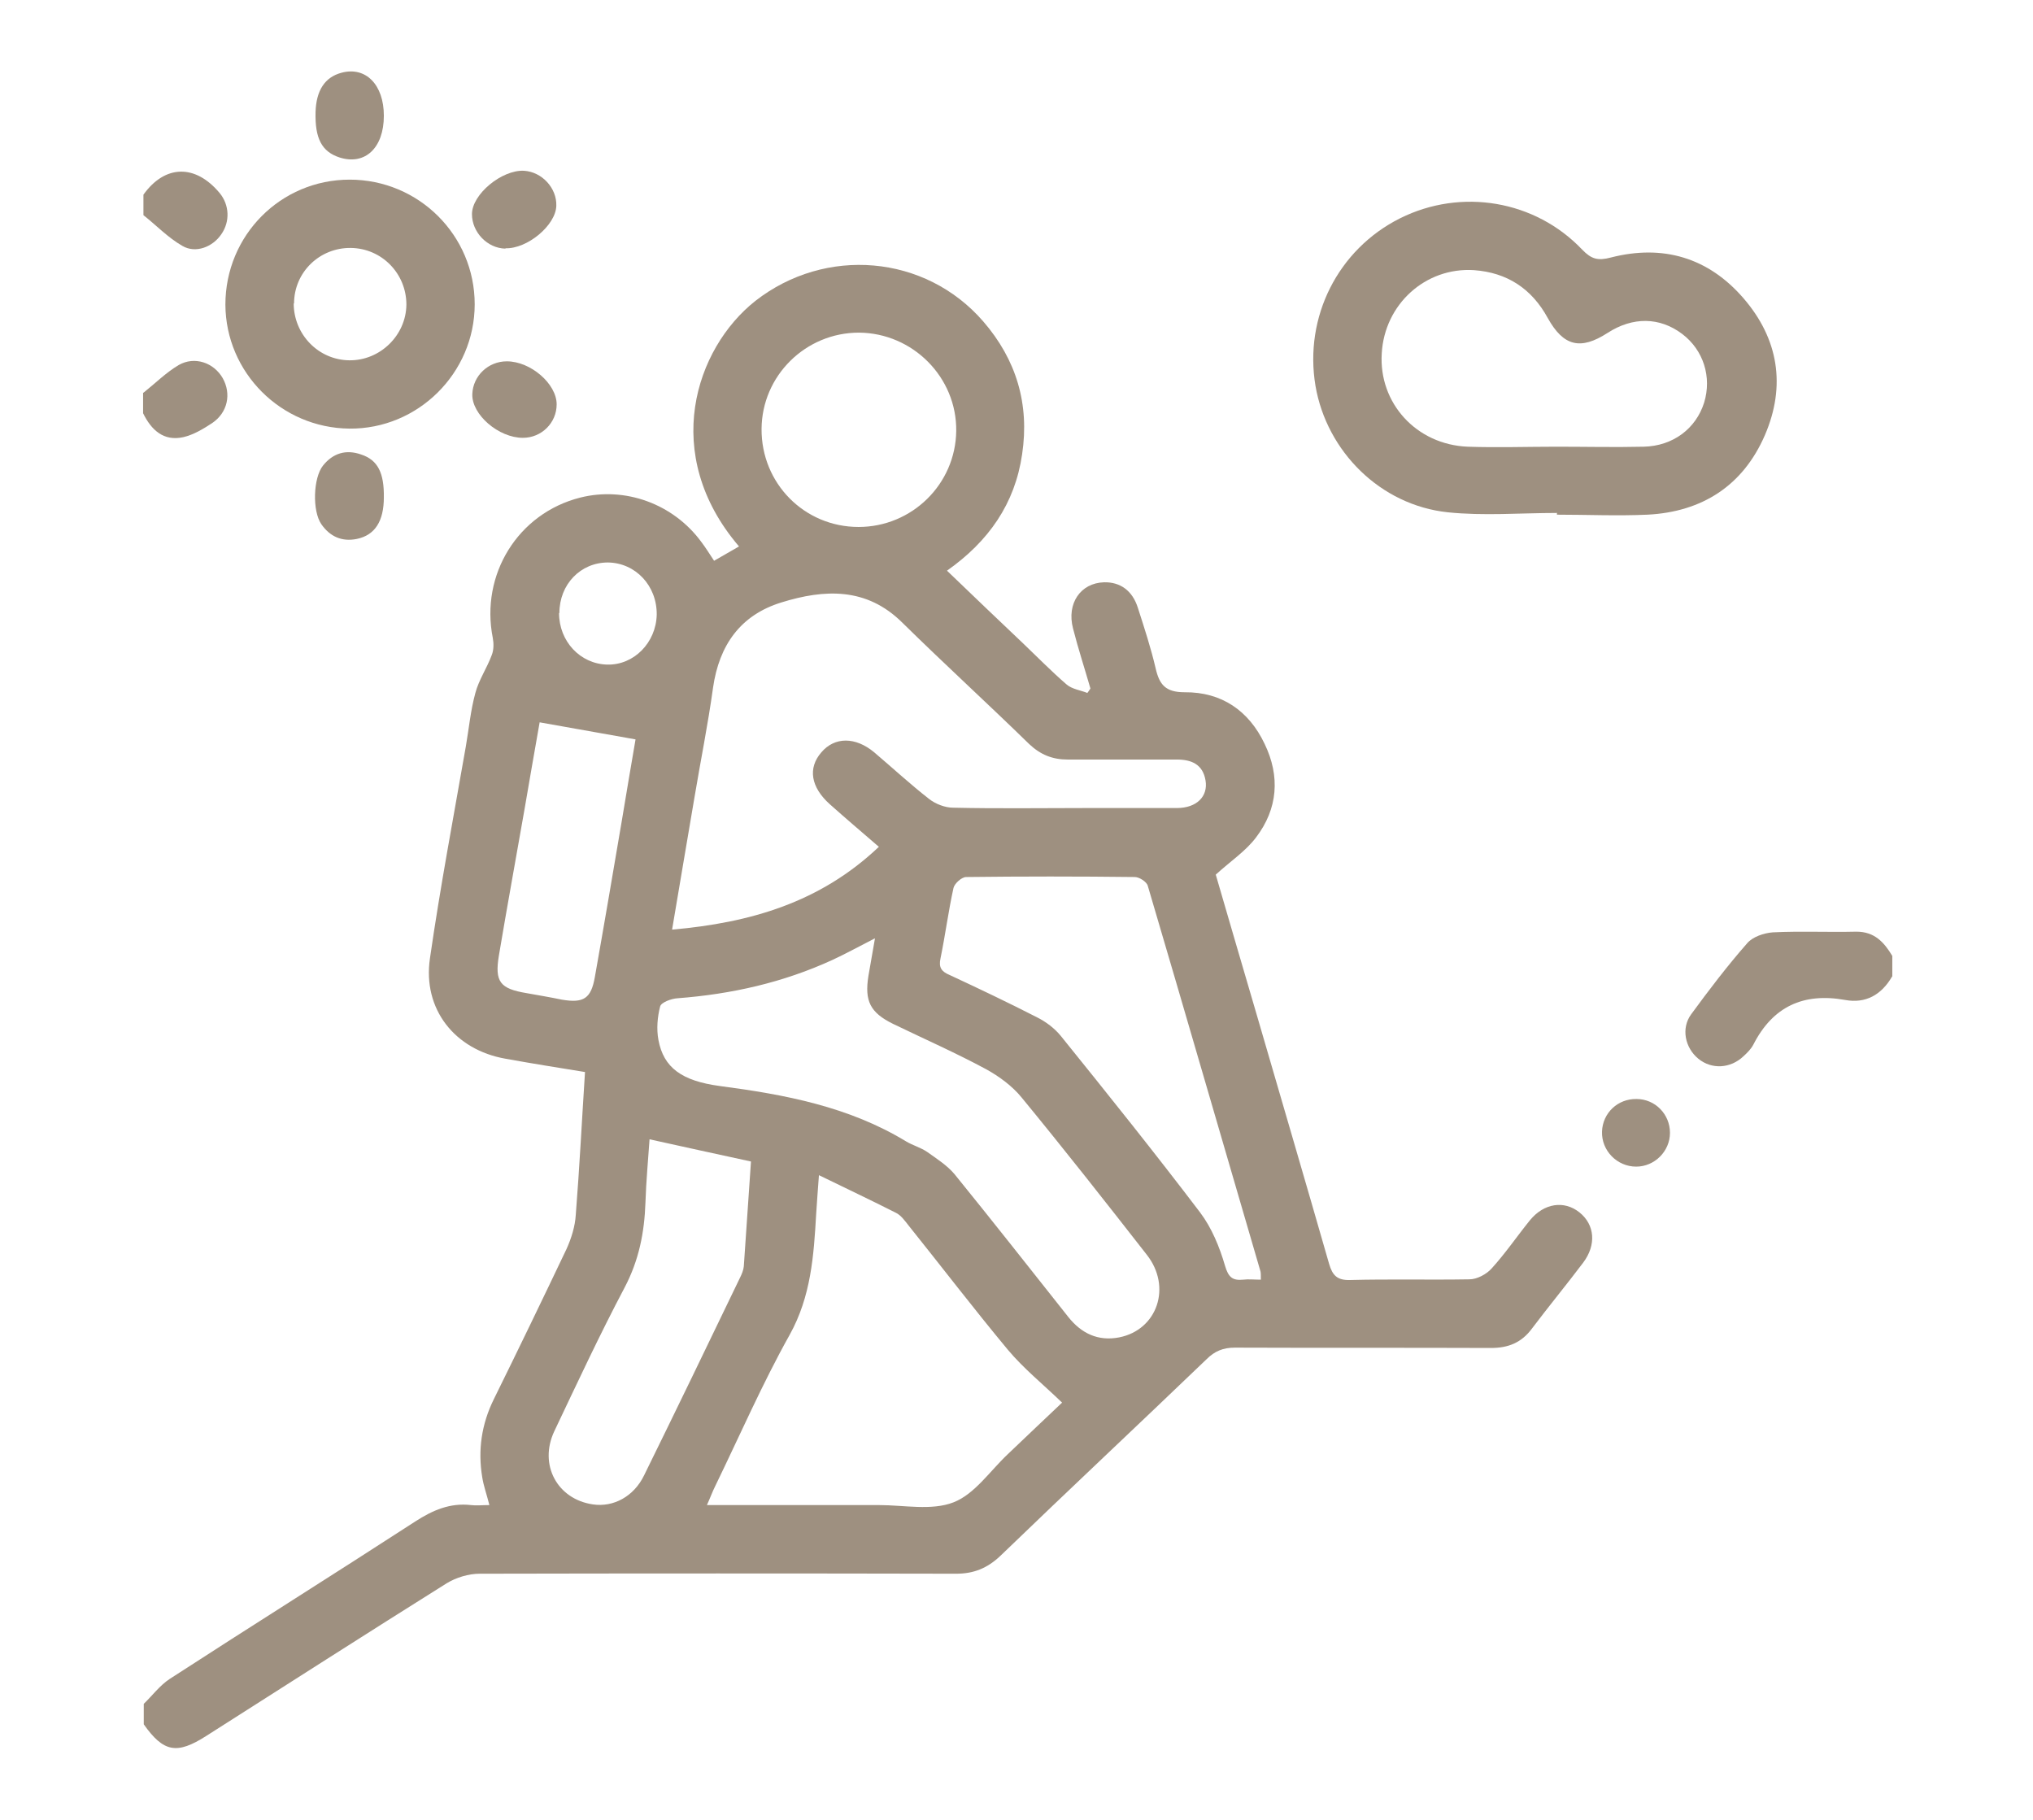
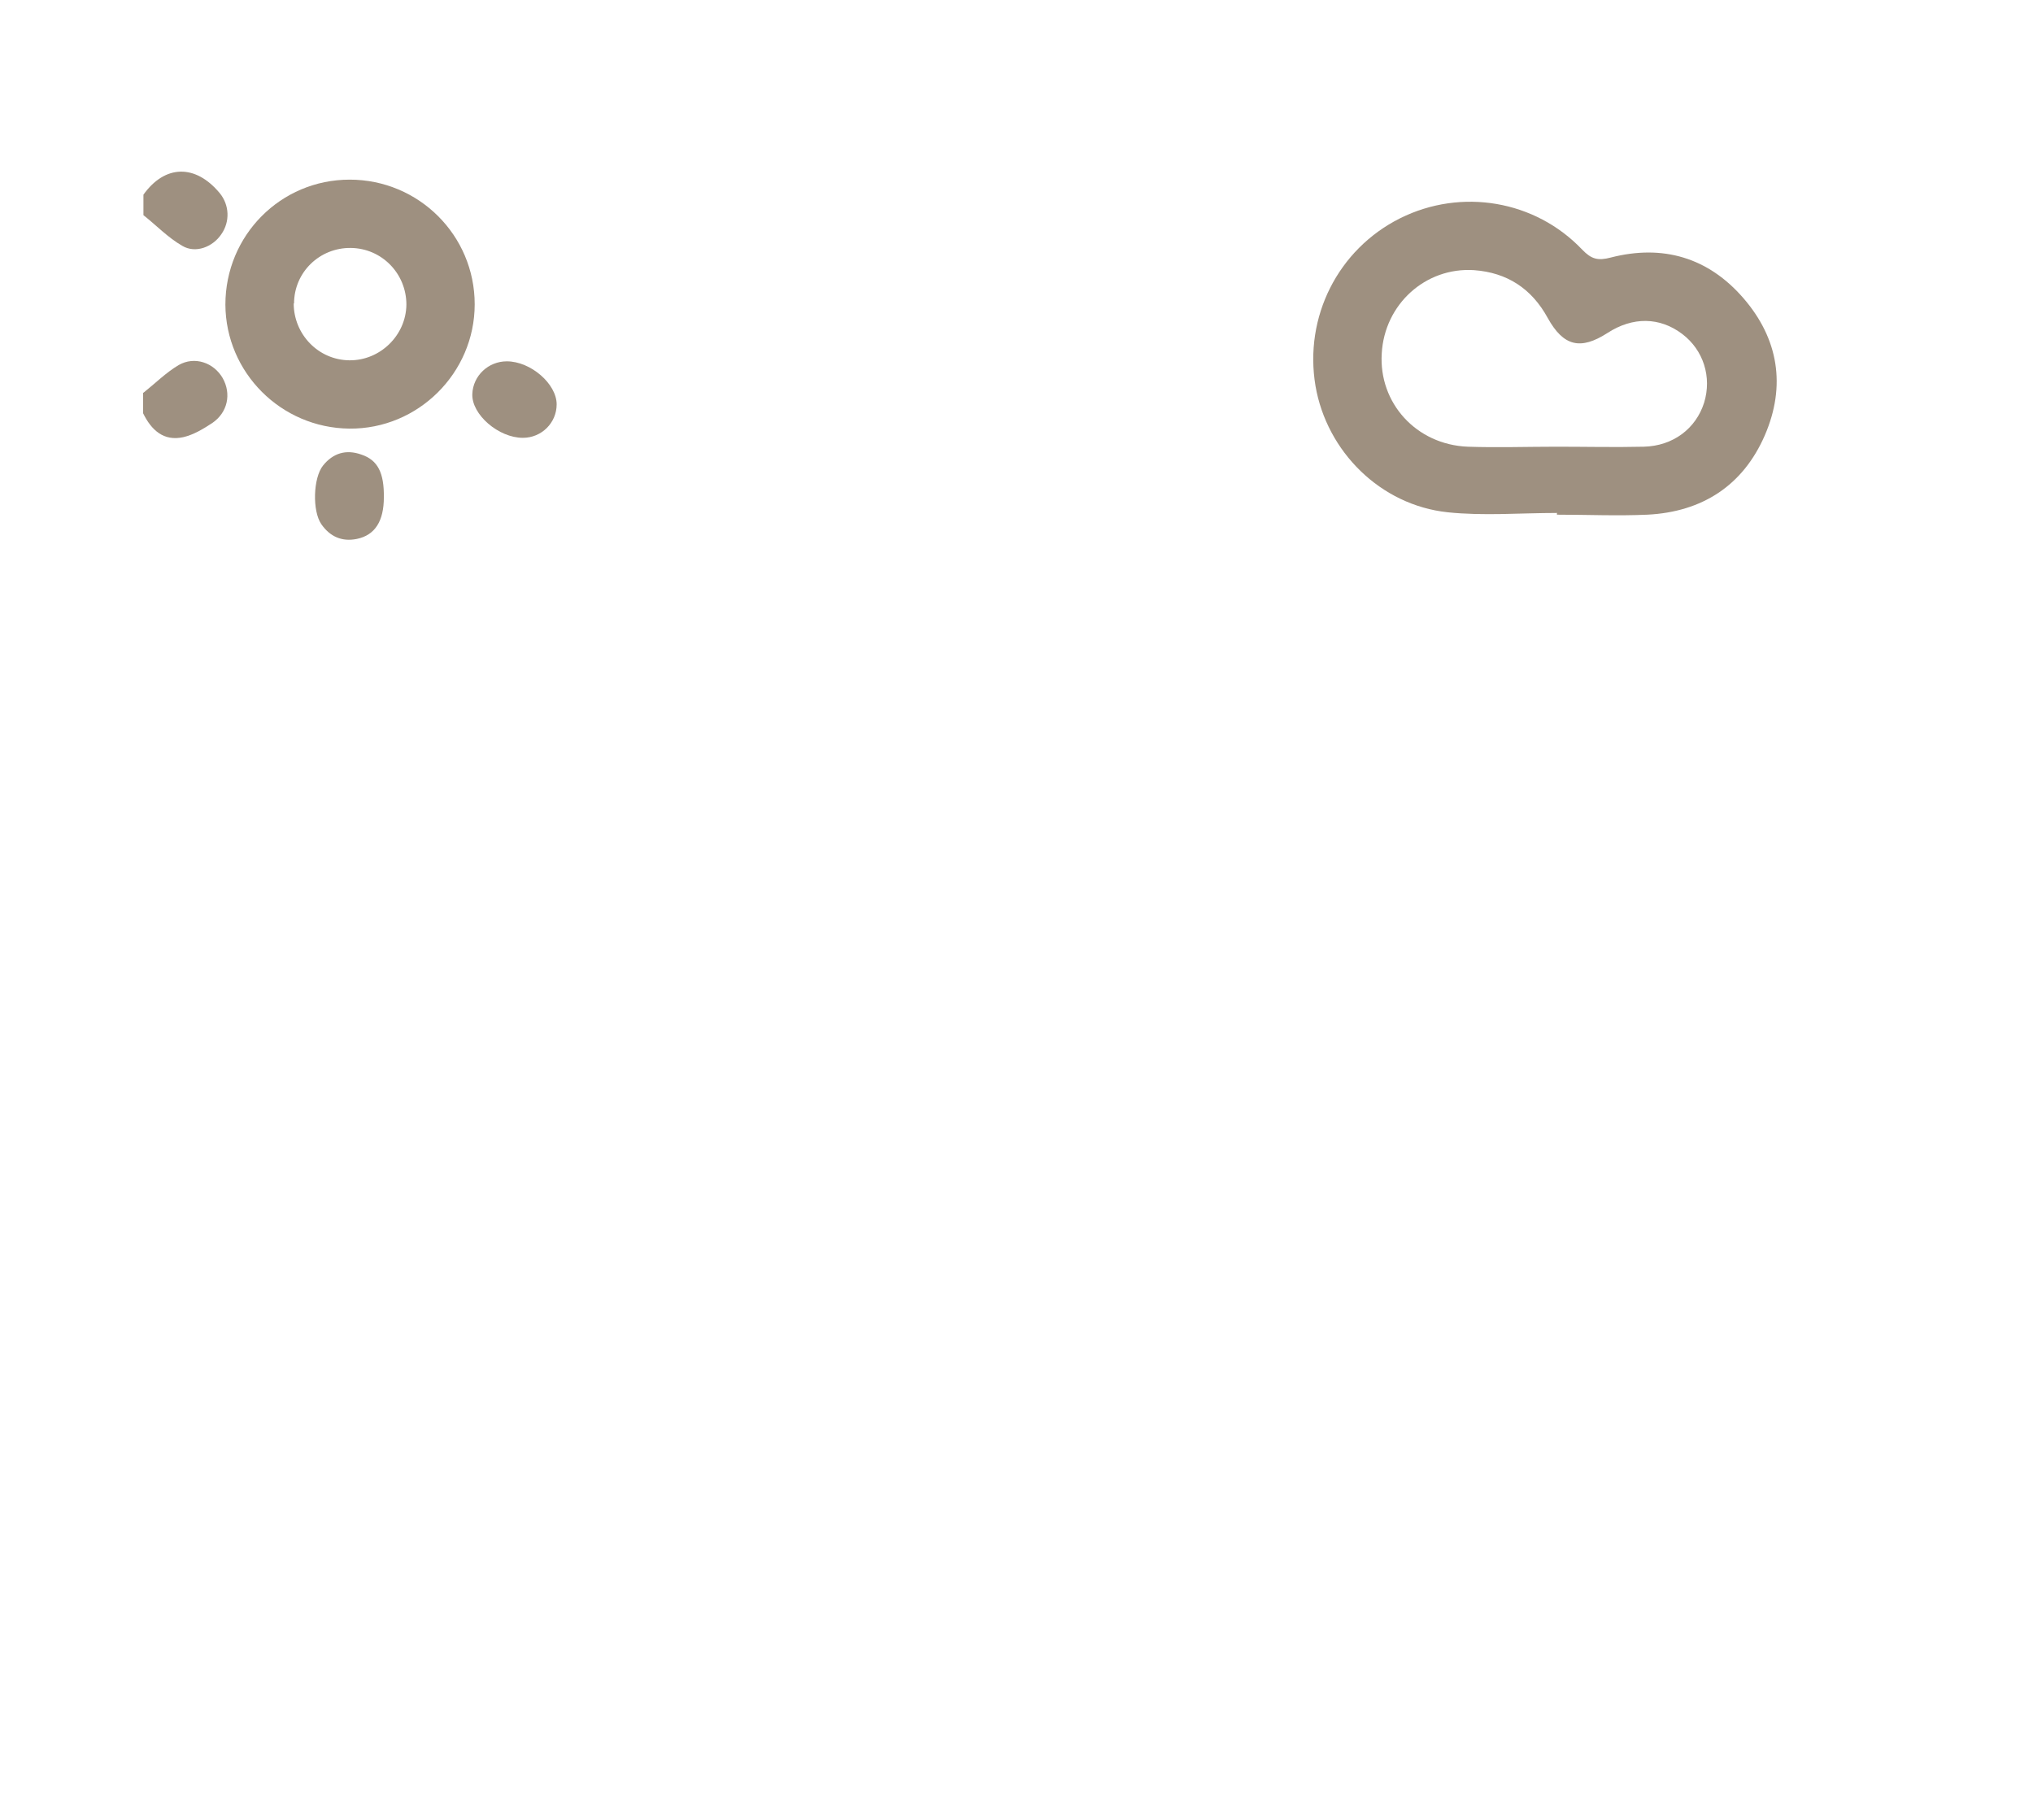
<svg xmlns="http://www.w3.org/2000/svg" id="Ebene_1" data-name="Ebene 1" viewBox="0 0 595.3 533">
  <defs>
    <style>      .cls-1 {        fill: #9e9080;        stroke-width: 0px;      }    </style>
  </defs>
-   <path class="cls-1" d="M42,499c2.6-2.5,4.8-5.5,7.7-7.4,23.9-15.5,48-30.6,71.9-46.1,5.1-3.3,10.2-5.5,16.3-4.8,1.6.2,3.2,0,5.4,0-.8-3.2-1.7-5.6-2.1-8.2-1.3-7.9-.2-15.5,3.4-22.8,7.2-14.6,14.3-29.3,21.3-44,1.4-3.1,2.5-6.6,2.7-10,1.1-13.9,1.8-27.9,2.7-41.8-8-1.3-15.6-2.5-23.3-3.9-14.8-2.6-24.3-14.5-22.1-29.4,3-20.8,6.9-41.4,10.5-62,.9-5.2,1.4-10.6,2.8-15.7,1-3.8,3.4-7.3,4.8-11.1.6-1.5.6-3.4.3-5-3.7-18.6,7.4-36.5,25.6-41.1,13.1-3.3,27.2,1.8,35.4,12.9,1.3,1.7,2.4,3.5,3.8,5.6,2.5-1.4,4.8-2.8,7.3-4.2-23.1-27-12.8-58,4.8-71.9,20.5-16,49.7-13.6,66.7,6,9.7,11.2,13.6,24.2,11.4,38.9-2.1,14.5-9.8,25.5-22,34.1,7.6,7.3,14.9,14.3,22.3,21.3,4.2,4,8.3,8.2,12.7,12,1.6,1.4,4.1,1.7,6.1,2.5.3-.4.6-.8.9-1.3-1.7-5.9-3.6-11.7-5.1-17.6-1.9-7.3,2.2-13.3,9.1-13.5,4.7-.1,8.3,2.4,9.9,7.5,1.9,5.9,3.8,11.7,5.2,17.7,1.1,4.8,2.9,7,8.5,7,10.8-.1,18.8,5.4,23.4,15.1,4.6,9.5,3.9,19-2.5,27.4-3,4-7.4,6.9-11.8,10.9,3.8,13,7.8,26.8,11.9,40.7,7.1,24.4,14.3,48.9,21.3,73.3,1,3.4,2.4,4.8,6.1,4.7,11.7-.3,23.3,0,35-.2,2.2,0,5-1.5,6.5-3.2,4-4.4,7.4-9.4,11.2-14.1,4.1-5,10-5.9,14.5-2.3,4.5,3.6,5,9.5,1.1,14.7-4.9,6.5-10.1,12.8-15,19.3-3.1,4.2-7,5.7-12,5.7-25-.1-50,0-75-.1-3.4,0-5.9,1-8.3,3.4-20.1,19.3-40.4,38.3-60.4,57.6-3.8,3.6-7.8,5.2-12.9,5.2-46.5-.1-93-.1-139.5,0-3.3,0-6.9,1.1-9.7,2.8-23.6,14.8-47,29.8-70.4,44.7-8.6,5.5-12.5,4.8-18.3-3.4,0-2,0-4,0-6ZM257.4,248c-5.1-4.4-9.8-8.4-14.4-12.5-5.6-5-6.5-10.6-2.5-15.2,3.9-4.6,10-4.6,15.5,0,5.3,4.5,10.5,9.3,16,13.6,1.9,1.5,4.7,2.6,7.1,2.6,13,.3,26,.1,39,.1,8.8,0,17.7,0,26.5,0,5.8,0,9.2-3.4,8.4-8.1-.8-4.7-4.1-6.1-8.4-6.1-10.7,0-21.3,0-32,0-4.4,0-7.9-1.4-11.2-4.5-12.3-12-25-23.6-37.2-35.6-10.5-10.4-22.8-9.8-35.4-5.9-12,3.7-18.2,12.5-20,24.9-1.5,10.9-3.7,21.7-5.5,32.5-2.1,12.6-4.3,25.1-6.5,38.4,22.8-2,43.3-7.9,60.5-24.2ZM239.8,344.1c-.3,4.3-.6,7.8-.8,11.2-.7,12.3-1.5,24.3-7.8,35.6-8,14.3-14.6,29.5-21.8,44.3-.8,1.6-1.4,3.3-2.4,5.5,2.2,0,3.8,0,5.4,0,15,0,30,0,45,0,7.3,0,15.4,1.7,21.8-.8,6.2-2.4,10.7-9.2,15.9-14.1,5.6-5.3,11.2-10.7,15.9-15.1-5.6-5.4-11.3-10-15.9-15.5-9.9-11.9-19.3-24.2-29-36.3-1.1-1.4-2.3-3.1-3.8-3.8-7.1-3.6-14.3-7-22.5-11ZM256.1,274.8c-4.7,2.4-8.5,4.5-12.4,6.3-14.4,6.6-29.5,10-45.3,11.2-1.8.1-4.8,1.2-5.1,2.4-.8,3.1-1.1,6.6-.5,9.8,1.5,8.1,6.8,12,18,13.5,19,2.5,37.7,6,54.5,16.2,2,1.2,4.3,1.8,6.2,3.1,2.8,2,5.8,3.9,8,6.5,11.2,13.8,22.2,27.8,33.3,41.8,3.8,4.8,8.7,7.2,14.9,6,11.2-2.2,15.5-14.8,8.1-24.2-12.1-15.5-24.2-30.9-36.7-46.1-2.7-3.3-6.5-6.1-10.3-8.2-8.9-4.8-18.2-8.9-27.3-13.3-6.7-3.3-8.4-6.7-7.2-14.1.6-3.4,1.2-6.8,1.9-10.9ZM369.2,374.7c0-1.4,0-1.9-.1-2.4-11-37.6-21.9-75.3-33-112.9-.3-1.2-2.5-2.6-3.8-2.6-16.5-.2-33-.2-49.4,0-1.3,0-3.4,1.9-3.7,3.2-1.5,6.8-2.4,13.8-3.8,20.6-.6,2.7.3,3.9,2.7,4.9,8.6,4,17.2,8.1,25.6,12.4,2.6,1.3,5.1,3.2,6.9,5.4,13.8,17.1,27.5,34.2,40.8,51.7,3.4,4.5,5.7,10.1,7.3,15.6,1,3.4,2.2,4.4,5.3,4.1,1.6-.2,3.3,0,5.2,0ZM219.9,340.1c-10.1-2.2-19.8-4.3-29.7-6.5-.4,5.9-1,12.2-1.2,18.5-.3,8.8-1.9,16.9-6.1,24.9-7.3,13.8-13.9,28-20.6,42.1-4.6,9.8.9,19.9,11.3,21.4,6,.9,12-2.3,15-8.5,9.5-19.3,18.8-38.6,28.1-57.9.5-1,1-2.2,1.1-3.3.7-10.1,1.4-20.2,2.1-30.7ZM251.4,154.3c15.6,0,28.4-12.5,28.6-28.1.2-15.7-12.7-28.7-28.5-28.8-15.6,0-28.4,12.6-28.5,28.2-.1,15.9,12.5,28.7,28.4,28.7ZM158,211.6c-1.6,9-3,17.2-4.4,25.3-2.5,14.3-5.1,28.5-7.5,42.8-1.3,7.8.3,9.8,8.1,11.1,3.4.6,6.9,1.2,10.3,1.9,6.4,1.1,8.6-.3,9.7-6.7,2.7-15.2,5.3-30.5,7.9-45.8,1.3-7.8,2.6-15.6,4-23.7-9.6-1.7-18.5-3.3-28.1-5ZM163.7,179.5c0,8.3,6.2,14.9,14.1,15.1,7.8.2,14.3-6.4,14.5-14.6.1-8.5-6.2-15.2-14.3-15.3-8,0-14.2,6.4-14.2,14.8Z" />
-   <path class="cls-1" d="M554,286c-3.1,5.3-7.7,7.9-13.7,6.8-12.2-2.2-21.2,1.9-26.9,13.1-.7,1.3-1.8,2.4-2.9,3.4-3.8,3.6-9.3,3.9-13.2.7-3.9-3.2-5.1-8.9-2.1-13,5.2-7.1,10.6-14.2,16.4-20.8,1.6-1.9,4.9-3,7.5-3.2,8.1-.4,16.3,0,24.5-.2,5.3,0,8.1,3.1,10.5,7.1v6Z" />
  <path class="cls-1" d="M42,57c6.3-8.8,15.2-9,22.3-.5,2.9,3.5,3.1,8.4.5,12.1-2.5,3.7-7.5,5.7-11.4,3.4-4.2-2.4-7.6-6-11.4-9,0-2,0-4,0-6Z" />
  <path class="cls-1" d="M42,115c3.4-2.7,6.6-5.9,10.3-8.1,4.7-2.7,10.3-.7,12.9,3.8,2.6,4.6,1.5,10.1-3.1,13.2-2.6,1.7-5.4,3.4-8.4,4.1-5.8,1.3-9.4-2.1-11.8-7,0-2,0-4,0-6Z" />
  <path class="cls-1" d="M455.8,150.2c-10.6,0-21.4.9-31.9-.2-19.7-2.1-35.4-17.8-38.7-37-3.4-20.2,6.6-40,24.8-49.1,17.9-8.9,39.5-5.3,53.3,9.2,2.7,2.8,4.6,3.3,8.4,2.3,15.2-3.9,28.5,0,38.8,11.9,10.3,11.9,12.5,25.7,6.3,40.1-6.4,14.8-18.4,22.5-34.4,23.3-8.8.4-17.7,0-26.5,0,0-.2,0-.4,0-.6ZM455.8,130.8s0,0,0,0c8.5,0,17,.2,25.5,0,8.6-.2,15.3-5.3,17.7-12.9,2.3-7.5-.2-15.4-6.4-20.1-6.6-5-14.5-5.1-21.9-.3-7.9,5.1-12.9,3.9-17.5-4.4-4.7-8.6-11.9-13.3-21.6-14-14.2-.9-26.2,10-27,24.4-.9,14.5,10.1,26.7,25.2,27.3,8.7.3,17.3,0,26,0Z" />
  <path class="cls-1" d="M102.4,52.6c20.2,0,36.6,16.3,36.6,36.5,0,20.1-16.6,36.6-36.7,36.4-20-.2-36.2-16.4-36.3-36.3,0-20.3,16.2-36.6,36.4-36.6ZM86,88.8c0,9.1,7.2,16.6,16.3,16.7,9,.1,16.6-7.3,16.7-16.3,0-9.1-7.2-16.5-16.3-16.6-9.1-.1-16.6,7.1-16.6,16.3Z" />
-   <path class="cls-1" d="M112.4,33.9c0,9.4-5.5,14.6-13,12.2-5.2-1.7-7.2-5.6-7-13.3.2-6.3,2.7-10.2,7.6-11.5,7.1-1.9,12.4,3.5,12.4,12.6Z" />
-   <path class="cls-1" d="M148,72.8c-5.3-.1-9.8-4.8-9.8-10.1,0-5.8,8.7-13,15.2-12.7,5.3.3,9.7,5.1,9.5,10.3-.2,5.7-8.5,12.6-14.9,12.4Z" />
  <path class="cls-1" d="M112.4,145.6c0,7-2.6,11.1-7.9,12.2-4.4.9-7.9-.7-10.4-4.3-2.7-3.9-2.4-13.6.5-17.2,2.9-3.6,6.7-4.8,11.2-3.2,4.8,1.6,6.7,5.3,6.6,12.6Z" />
  <path class="cls-1" d="M148.4,105.8c7,0,14.6,6.6,14.6,12.6,0,5.4-4.4,9.8-9.9,9.8-7.1,0-15-6.8-14.8-12.8.2-5.4,4.7-9.6,10.1-9.6Z" />
-   <path class="cls-1" d="M479.2,321.8c5.5,0,9.8,4.5,9.8,9.9,0,5.4-4.5,9.9-9.9,9.9-5.6,0-10.2-4.7-10-10.3.2-5.4,4.6-9.6,10.1-9.5Z" />
</svg>